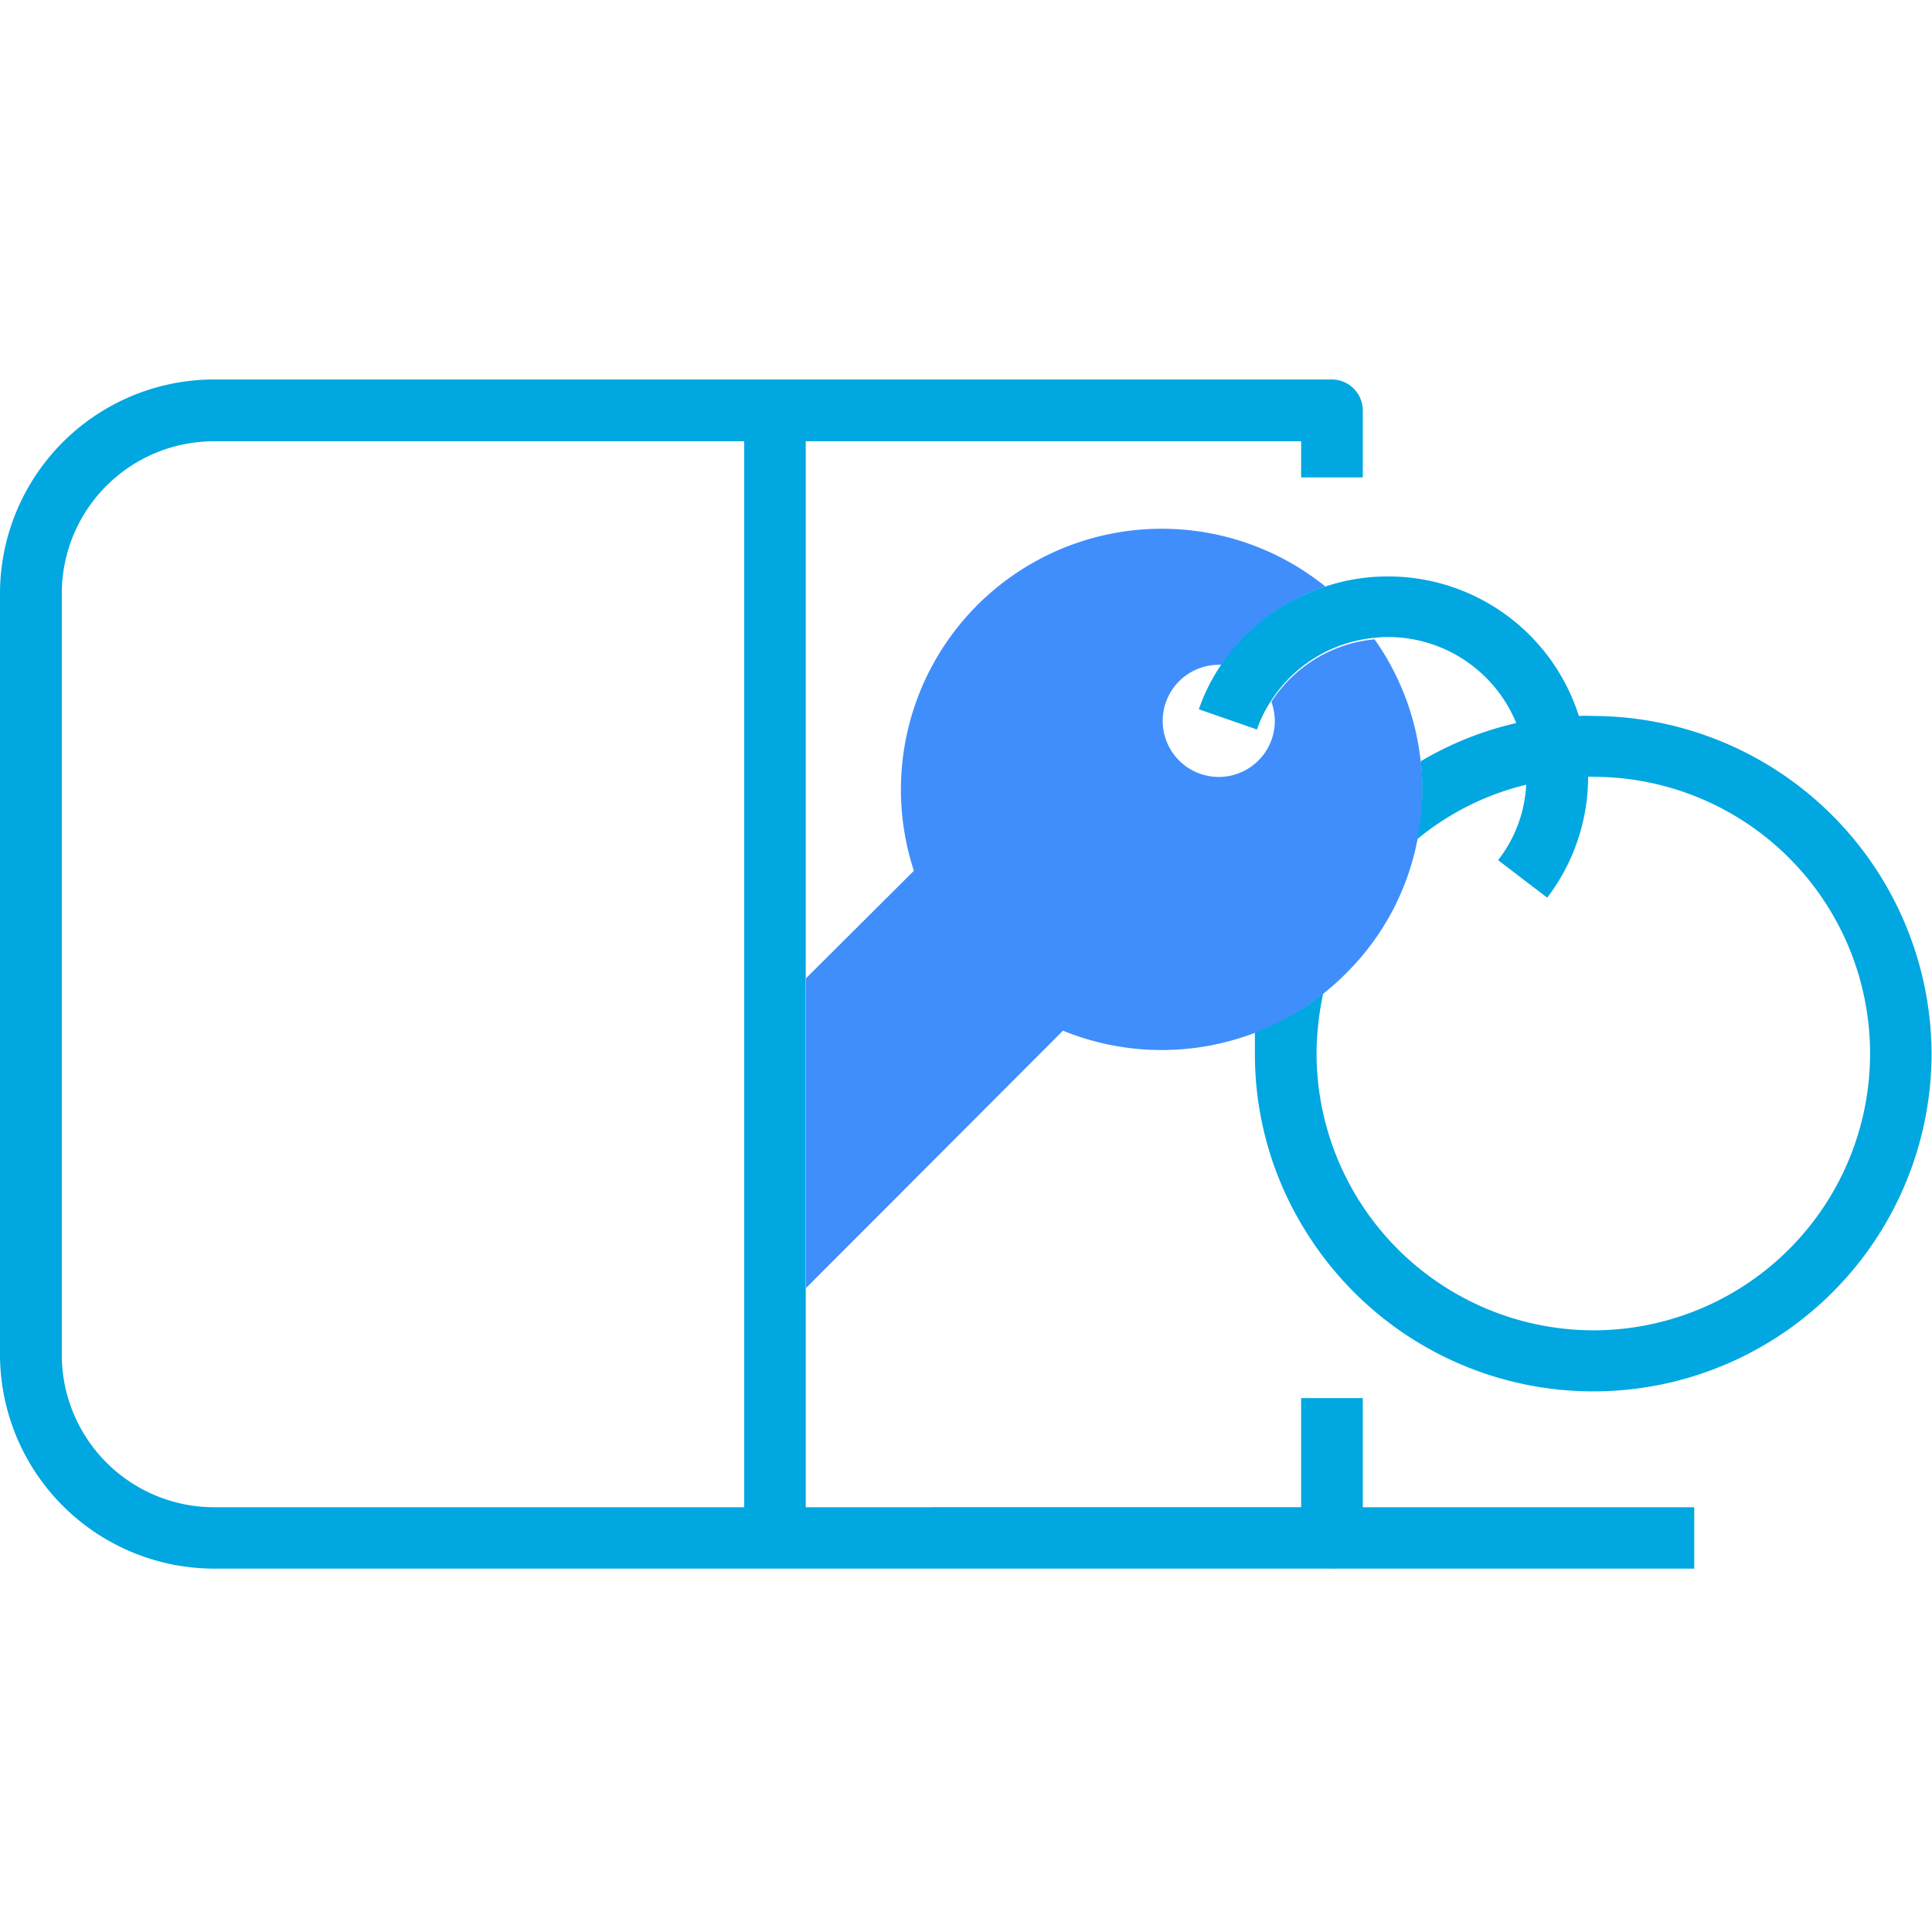
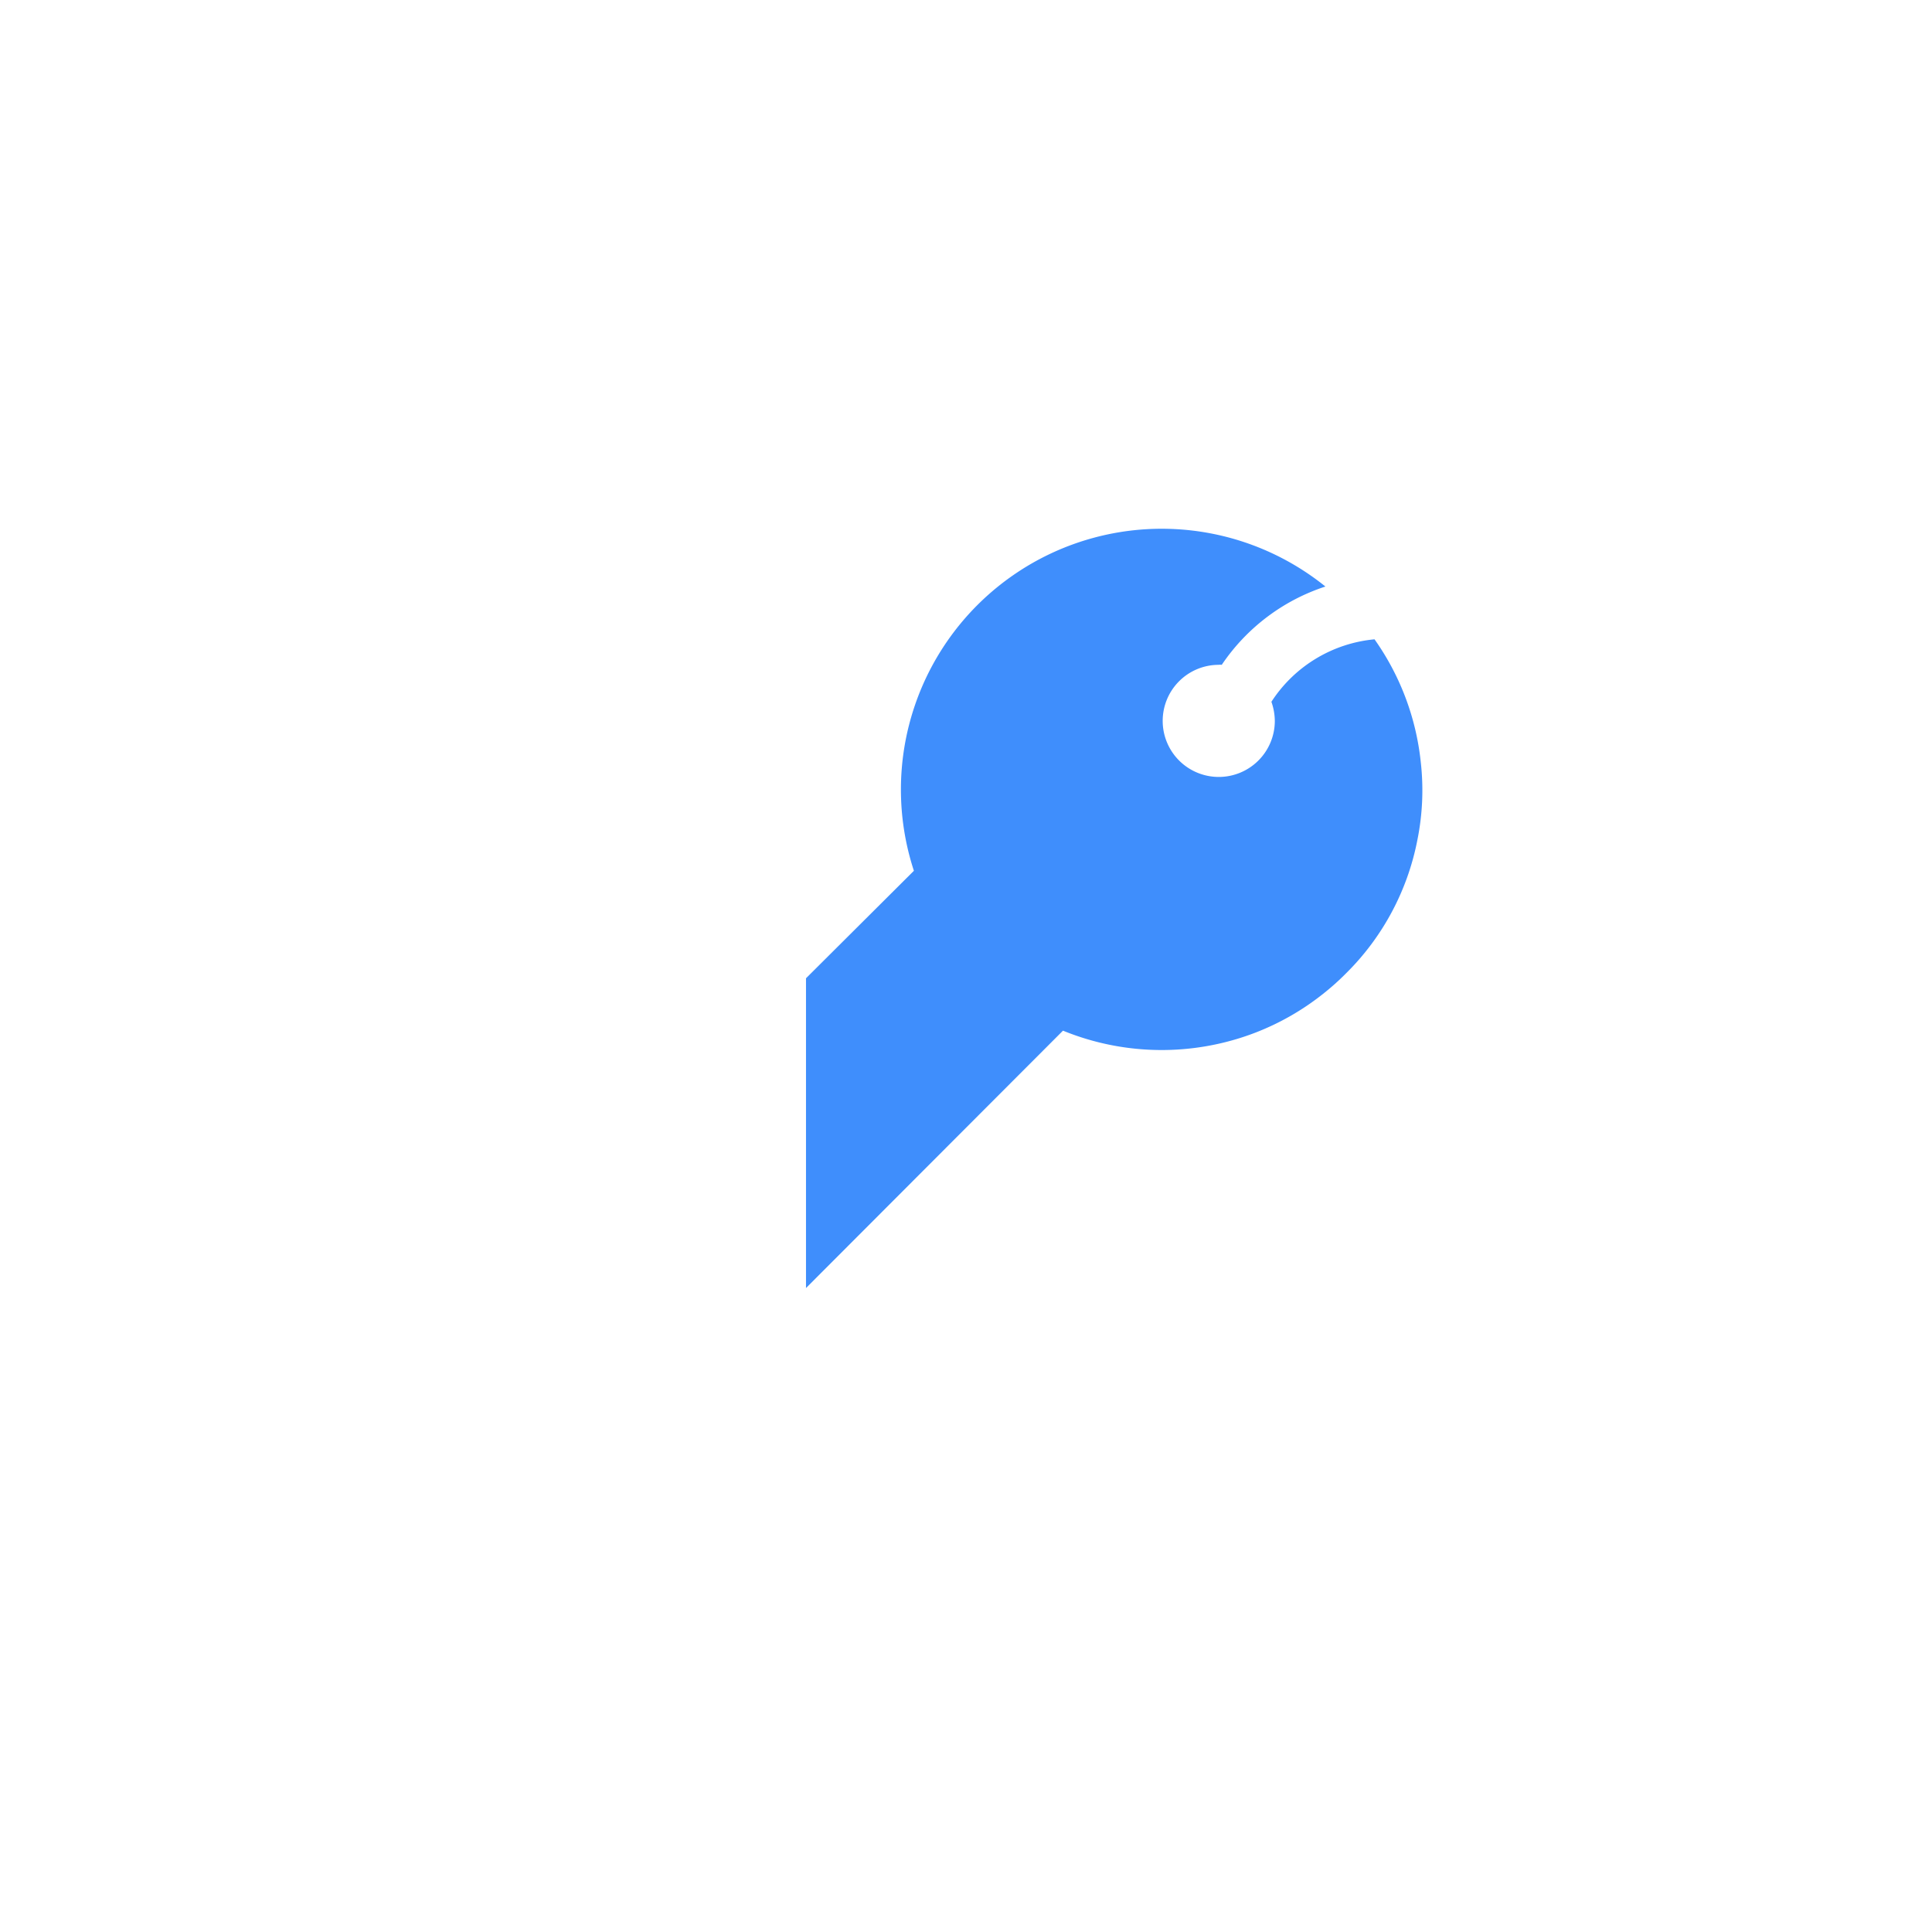
<svg xmlns="http://www.w3.org/2000/svg" viewBox="0 0 141.64 141.64">
  <defs>
    <style>.cls-1{fill:#00a7e0;}.cls-2{fill:#3f8efc;}.cls-3{fill:none;}</style>
  </defs>
  <g id="Layer_2" data-name="Layer 2">
    <g id="ICONS">
-       <path class="cls-1" d="M104.16,55.87a24.9,24.9,0,0,0-8.41,8.27,24.39,24.39,0,0,0-3.7,11.56A18.9,18.9,0,0,0,97,72.86a19.48,19.48,0,0,1,2.59-6.31,20.66,20.66,0,0,1,4.32-5A18.36,18.36,0,0,0,104.16,55.87Z" />
      <path class="cls-2" d="M104.16,55.87a19,19,0,0,0-3.39-9,10.13,10.13,0,0,0-7.56,4.58,4.34,4.34,0,0,1,.25,1.4,4.11,4.11,0,1,1-4.13-4.11,1,1,0,0,1,.24,0A14.65,14.65,0,0,1,97.17,43,19.12,19.12,0,0,0,67,63.84l-7.91,7.88V94.43L77.93,75.56a19.14,19.14,0,0,0,14.12.14A18.9,18.9,0,0,0,97,72.86a18.36,18.36,0,0,0,1.68-1.5,18.77,18.77,0,0,0,5.23-9.77A18.36,18.36,0,0,0,104.16,55.87Z" />
-       <path class="cls-1" d="M99.91,110.5v-8H95.39v8H59.07V32.35H95.39V35h4.52V30.1a2.28,2.28,0,0,0-2.27-2.28h-82A15.71,15.71,0,0,0,0,43.5V99.33A15.72,15.72,0,0,0,15.68,115h82a.9.9,0,0,0,.23,0h26.3V110.5Zm-45.35,0H15.68A11.18,11.18,0,0,1,4.53,99.33V43.5A11.16,11.16,0,0,1,15.68,32.35H54.56Z" />
-       <path class="cls-1" d="M141.61,77.27a24.8,24.8,0,0,1-45.88,13,24.44,24.44,0,0,1-3.73-13c0-.53,0-1,0-1.57A18.9,18.9,0,0,0,97,72.86a21.58,21.58,0,0,0-.48,4.41,20.33,20.33,0,0,0,20.29,20.26,20.29,20.29,0,1,0,0-40.58,2.36,2.36,0,0,0-.38,0,14.65,14.65,0,0,1-3,8.86l-3.6-2.75a9.78,9.78,0,0,0,2.06-5.53,19.83,19.83,0,0,0-8,4,18.36,18.36,0,0,0,.27-5.72,24.26,24.26,0,0,1,7-2.8,10.17,10.17,0,0,0-9.39-6.31,7.82,7.82,0,0,0-1,.06,10.13,10.13,0,0,0-7.56,4.58,9.28,9.28,0,0,0-1.06,2.14L87.89,52a13.88,13.88,0,0,1,1.68-3.33A14.65,14.65,0,0,1,97.17,43a14.41,14.41,0,0,1,4.58-.74,14.67,14.67,0,0,1,14,10.23,9.75,9.75,0,0,1,1.08,0A24.87,24.87,0,0,1,141.61,77.27Z" />
-       <rect class="cls-1" x="68.31" y="110.5" width="27.08" height="0.02" />
-       <rect class="cls-3" width="141.64" height="141.64" />
    </g>
  </g>
</svg>